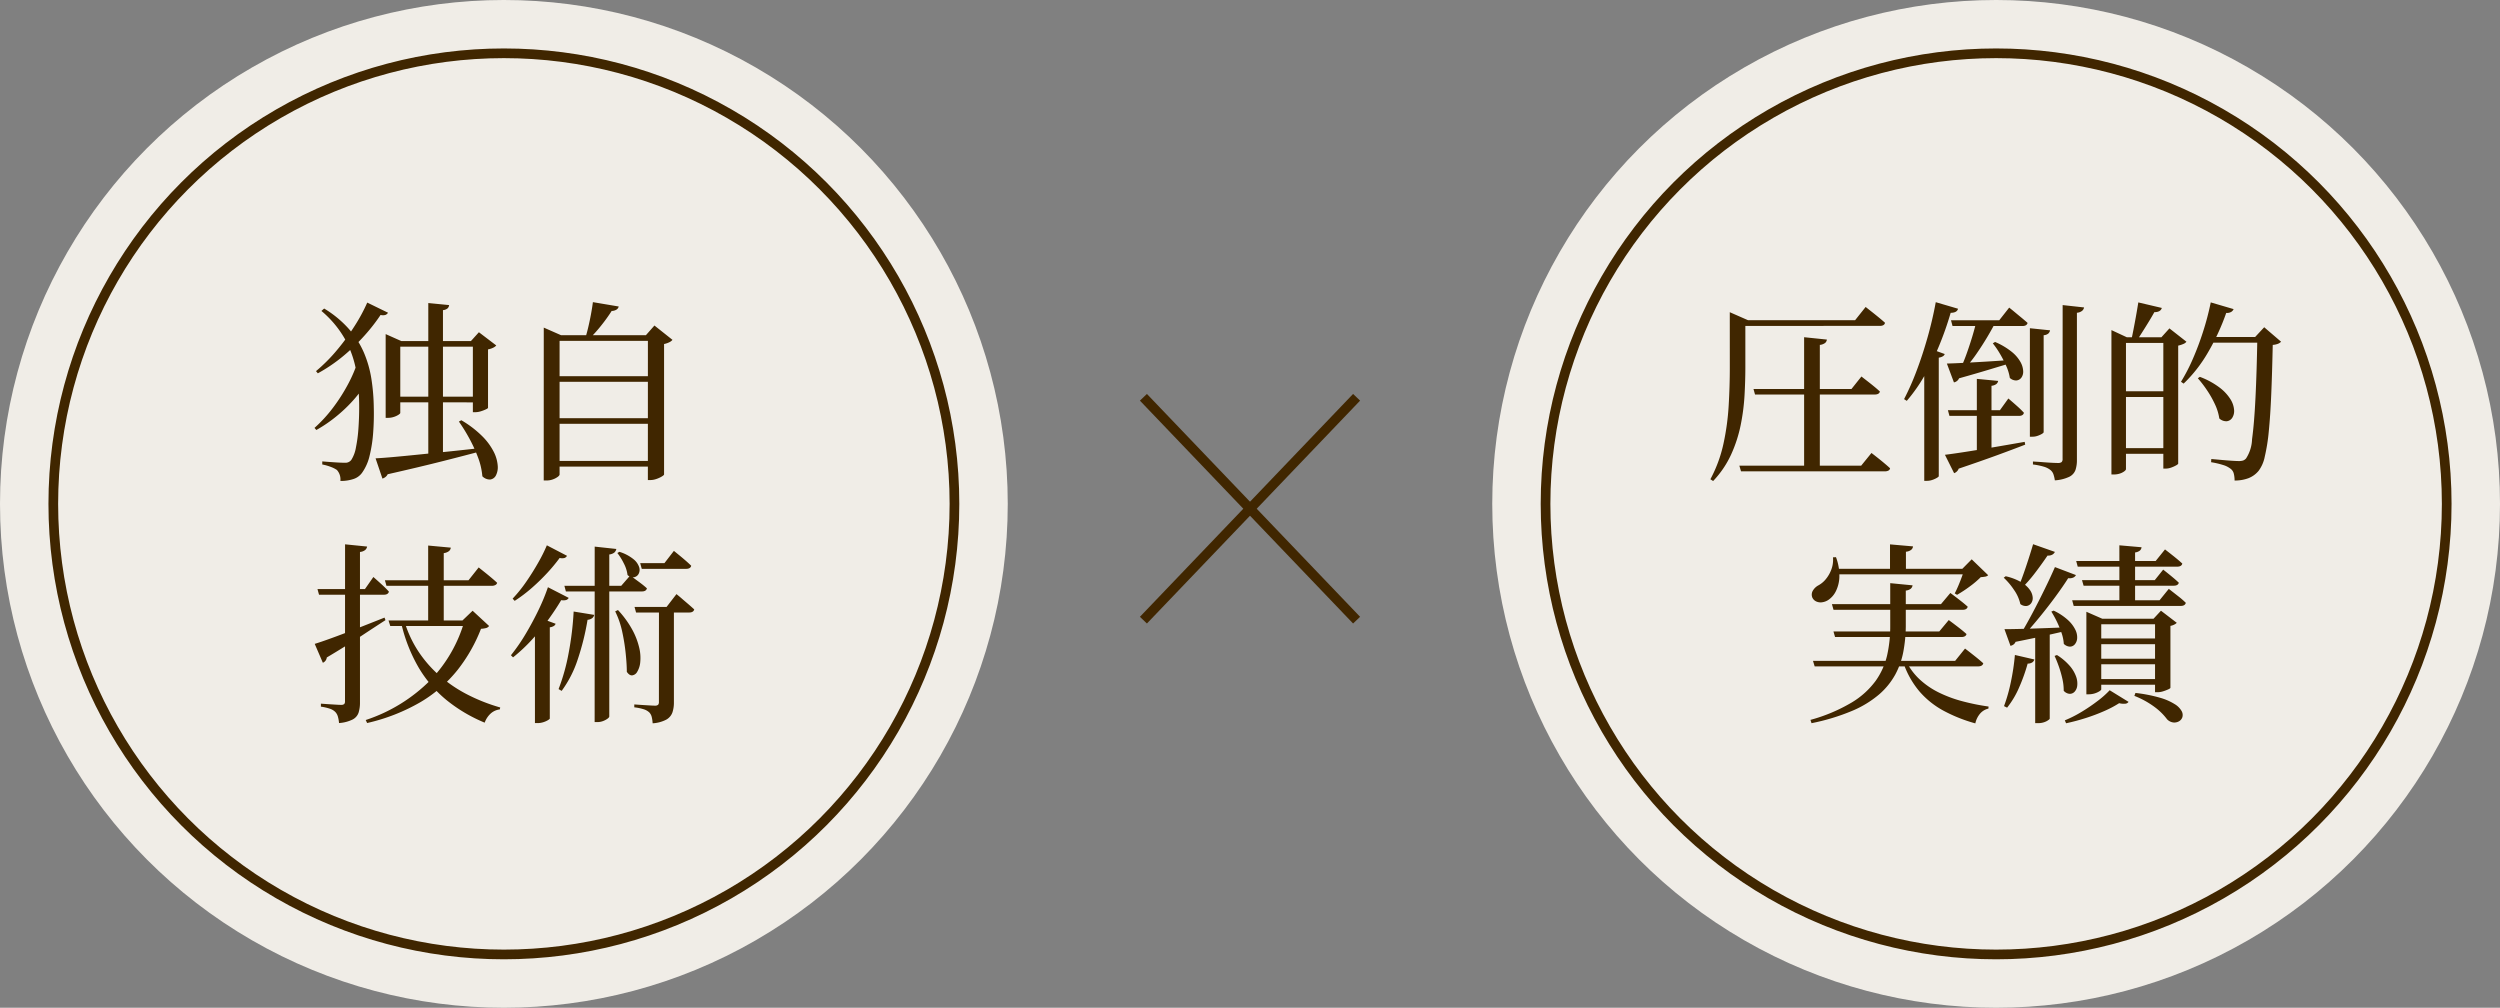
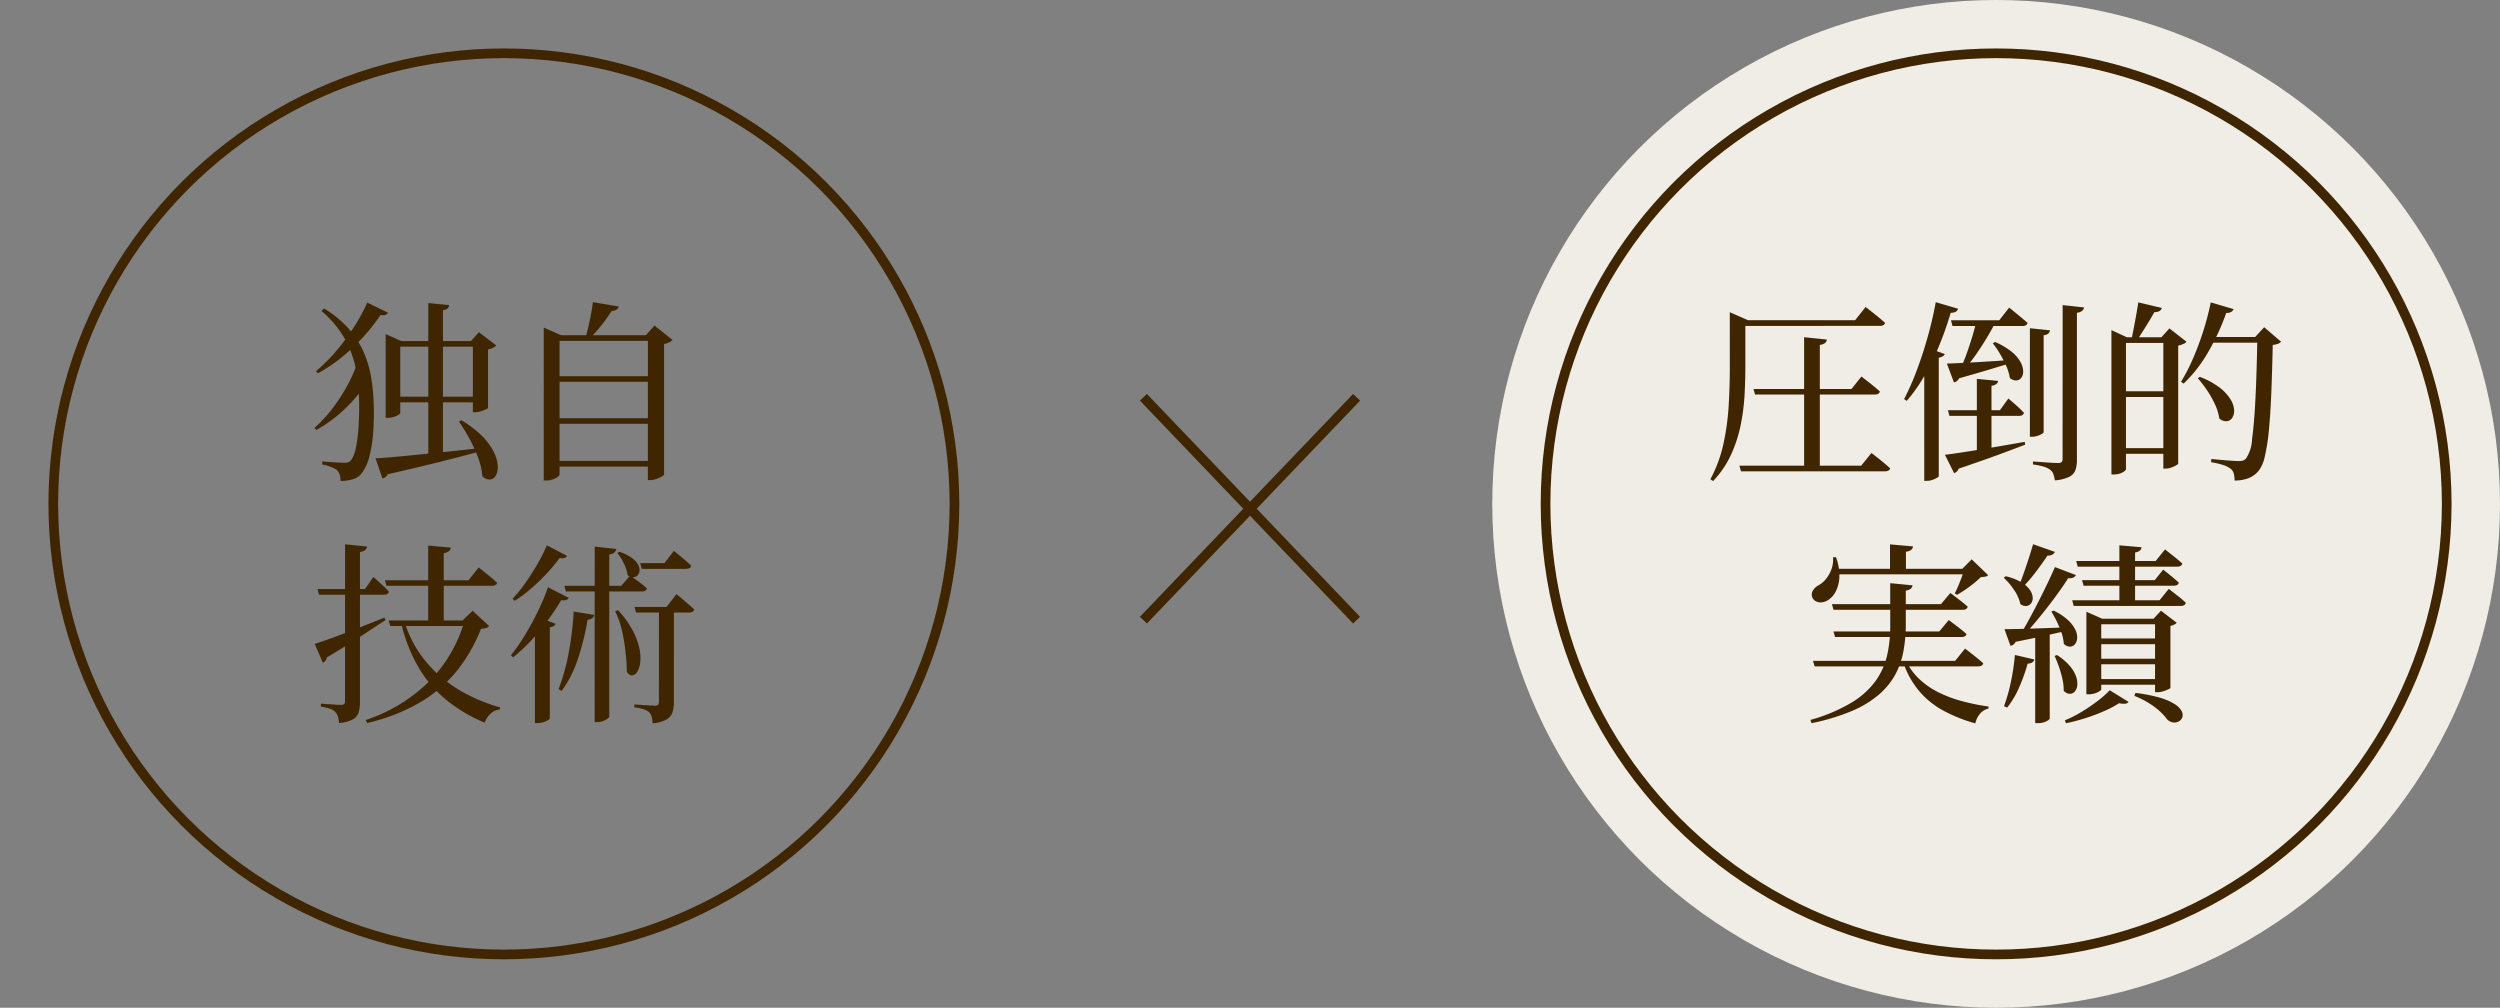
<svg xmlns="http://www.w3.org/2000/svg" width="258" height="104" viewBox="0 0 258 104">
  <rect x="0" y="0" width="258" height="104" fill="#808080" stroke="none" />
  <g id="グループ_741" data-name="グループ 741" transform="translate(-66 -1223)">
    <g id="グループ_618" data-name="グループ 618">
-       <circle id="楕円形_144" data-name="楕円形 144" cx="52" cy="52" r="52" transform="translate(66 1223)" fill="#f0ede7" />
      <path id="パス_601" data-name="パス 601" d="M7.8-12.8v-.722l1.621.722h7.8v.573H9.309v6.838q0,.069-.183.192a1.948,1.948,0,0,1-.469.219,1.924,1.924,0,0,1-.615.1H7.8ZM6.758-.7q.687-.033,1.815-.134t2.582-.249Q12.61-1.23,14.264-1.4t3.394-.371l.046.317Q15.99-.992,13.615-.391T8.009.942a.78.78,0,0,1-.242.294.939.939,0,0,1-.3.154Zm8.851-3.932a10.647,10.647,0,0,1,2.164,1.654,6.317,6.317,0,0,1,1.191,1.625,3.763,3.763,0,0,1,.4,1.407,1.844,1.844,0,0,1-.183,1.006.772.772,0,0,1-.587.426,1.076,1.076,0,0,1-.815-.335A7.161,7.161,0,0,0,17.333-.79a15.107,15.107,0,0,0-.91-1.983,17.5,17.5,0,0,0-1.065-1.72ZM12.2-16.726l2.148.21a.543.543,0,0,1-.154.336.829.829,0,0,1-.481.184V-.812L12.2-.6ZM8.9-7.062h8.375v.586H8.9Zm7.9-5.74h-.2l.823-.912,1.792,1.364a.926.926,0,0,1-.318.234,2.063,2.063,0,0,1-.533.174v6.024q0,.06-.224.165a3.95,3.95,0,0,1-.523.2,1.943,1.943,0,0,1-.568.092H16.8ZM1.17-15.911l.283-.249a10.963,10.963,0,0,1,2.556,2.113,9.282,9.282,0,0,1,1.545,2.434,11.41,11.41,0,0,1,.773,2.706,20.7,20.7,0,0,1,.247,2.945,25.9,25.9,0,0,1-.062,2.6A14.259,14.259,0,0,1,6.146-.982,4.977,4.977,0,0,1,5.363.794a1.759,1.759,0,0,1-.886.641,4.149,4.149,0,0,1-1.35.2A1.45,1.45,0,0,0,2.767.5,2.957,2.957,0,0,0,2.158.191a5.135,5.135,0,0,0-.9-.257V-.383l.42.033q.42.033.974.069t.937.036a.756.756,0,0,0,.666-.293A3.456,3.456,0,0,0,4.73-1.811a14.712,14.712,0,0,0,.258-1.943q.079-1.09.079-2.2a22.575,22.575,0,0,0-.28-3.617,10.751,10.751,0,0,0-1.115-3.31A10.68,10.68,0,0,0,1.17-15.911ZM5.9-16.773l2.144,1.046a.546.546,0,0,1-.256.224.933.933,0,0,1-.511.005A18.882,18.882,0,0,1,5.644-13.4a20.393,20.393,0,0,1-2.207,2.133A16.392,16.392,0,0,1,.8-9.473L.612-9.7A16.817,16.817,0,0,0,2.775-11.87a22.862,22.862,0,0,0,1.84-2.518A17.574,17.574,0,0,0,5.9-16.773Zm-.921,5.909.618,2.653a10.737,10.737,0,0,1-1.216,1.6A15.021,15.021,0,0,1,2.672-5,14.433,14.433,0,0,1,.647-3.623L.456-3.84A14.446,14.446,0,0,0,2.363-5.918,18.189,18.189,0,0,0,3.92-8.355,14.175,14.175,0,0,0,4.975-10.864Zm19.137-2.542v-.786l1.786.786h9.887v.586H25.749V.965q0,.1-.187.245a2.024,2.024,0,0,1-.492.258,1.857,1.857,0,0,1-.67.117h-.288Zm10.747,0h-.207l.882-1L37.4-12.927a.92.92,0,0,1-.324.245,2.2,2.2,0,0,1-.544.185V.964q-.007.074-.238.214a2.929,2.929,0,0,1-.556.252,1.917,1.917,0,0,1-.629.112h-.249ZM24.894-9.173H35.683V-8.6H24.894Zm0,4.334H35.683v.573H24.894Zm0,4.407H35.683V.154H24.894Zm4.292-16.387,2.665.45a.512.512,0,0,1-.216.314.974.974,0,0,1-.511.146,16.732,16.732,0,0,1-1.039,1.452,14.8,14.8,0,0,1-1.3,1.451h-.414q.177-.549.334-1.215t.284-1.348Q29.115-16.251,29.187-16.818ZM7.722,11.883H16.35L17.4,10.559l.19.152.491.393q.3.24.626.514t.6.53a.361.361,0,0,1-.187.227.732.732,0,0,1-.354.08H7.882ZM12.187,8.3l2.334.216a.531.531,0,0,1-.183.354,1.108,1.108,0,0,1-.544.214v7.15H12.187ZM8.094,16.029h8.714V16.6H8.274Zm7.852,0h-.216l1.044-1,1.7,1.572a.552.552,0,0,1-.293.209,2.717,2.717,0,0,1-.542.082,16.479,16.479,0,0,1-2.41,4.238,14.032,14.032,0,0,1-3.785,3.3,19.593,19.593,0,0,1-5.556,2.186l-.146-.31a16.8,16.8,0,0,0,6.672-4.11A14.541,14.541,0,0,0,15.947,16.029Zm-6.212.082a11.685,11.685,0,0,0,1.487,3.182,12.525,12.525,0,0,0,2.247,2.528,14.291,14.291,0,0,0,2.854,1.9,18.594,18.594,0,0,0,3.3,1.29l-.04.2a1.716,1.716,0,0,0-.941.423,2.348,2.348,0,0,0-.622.945,15.839,15.839,0,0,1-3.911-2.309,12.644,12.644,0,0,1-2.9-3.37A16.386,16.386,0,0,1,9.4,16.282ZM.763,12.79h4.9l.87-1.244.28.248q.28.248.656.593t.666.669q-.08.32-.527.32H.923ZM3.611,8.174l2.275.23a.59.59,0,0,1-.2.357,1,1,0,0,1-.537.2V24.493a3.467,3.467,0,0,1-.14,1.042,1.254,1.254,0,0,1-.6.709,3.736,3.736,0,0,1-1.421.375,3.448,3.448,0,0,0-.119-.666,1.143,1.143,0,0,0-.274-.486,1.422,1.422,0,0,0-.541-.325,5.031,5.031,0,0,0-.937-.215v-.311l.266.02q.266.02.631.043l.7.043q.339.02.466.02a.5.5,0,0,0,.341-.083.411.411,0,0,0,.083-.294ZM.479,18.447q.594-.178,1.721-.587t2.56-.97q1.433-.561,2.922-1.154l.1.262q-1.039.67-2.548,1.667T1.726,19.85a.684.684,0,0,1-.407.549Zm33.589-8.331h2.5l.978-1.266.179.145.462.378q.283.233.59.5t.555.512q-.073.32-.527.32H34.229Zm-.586,4.517h3.31l1.02-1.322.186.152q.186.152.47.4l.6.514q.314.27.577.514-.08.32-.522.32h-5.48Zm-7.238-2.181h5.868l.926-1.063.29.212q.29.213.7.516t.735.6q-.08.32-.514.32H26.4Zm9.761,2.4h1.542V24.5a3.2,3.2,0,0,1-.15,1.014,1.389,1.389,0,0,1-.615.74,3.441,3.441,0,0,1-1.43.391A3.511,3.511,0,0,0,35.26,26a1.021,1.021,0,0,0-.253-.478,1.474,1.474,0,0,0-.548-.317,4.961,4.961,0,0,0-1-.208v-.3l.272.02q.272.02.65.043l.717.043q.338.02.478.02a.47.47,0,0,0,.341-.09.418.418,0,0,0,.083-.288Zm-12.8,1.662.548-.727,1.588.584a.45.45,0,0,1-.191.234,1.043,1.043,0,0,1-.411.134v9.414q-.007.054-.2.173a2.187,2.187,0,0,1-.478.208,1.936,1.936,0,0,1-.585.089h-.27ZM24.547,12.6l2.143,1.1a.452.452,0,0,1-.25.217,1.152,1.152,0,0,1-.524.017q-.518.88-1.271,1.931a23.385,23.385,0,0,1-1.69,2.085,17.22,17.22,0,0,1-2.009,1.89l-.218-.218a18.8,18.8,0,0,0,1.551-2.253q.74-1.25,1.336-2.5A20.462,20.462,0,0,0,24.547,12.6Zm-.11-4.323,2.077,1.082a.465.465,0,0,1-.244.22.964.964,0,0,1-.511,0,17.506,17.506,0,0,1-1.225,1.484,20.748,20.748,0,0,1-1.6,1.566,15.055,15.055,0,0,1-1.82,1.381l-.211-.231a14.3,14.3,0,0,0,1.408-1.748q.677-.981,1.236-1.972A16.025,16.025,0,0,0,24.437,8.273Zm7.486.671a4.334,4.334,0,0,1,1.461.768,1.758,1.758,0,0,1,.582.831.886.886,0,0,1-.064.684.68.68,0,0,1-.48.342.8.8,0,0,1-.661-.234,3.566,3.566,0,0,0-.388-1.207A5.916,5.916,0,0,0,31.71,9.07ZM29.372,8.41l2.233.243a.676.676,0,0,1-.19.357.974.974,0,0,1-.537.21V25.938q0,.094-.183.231a1.911,1.911,0,0,1-.458.243,1.572,1.572,0,0,1-.57.106h-.3ZM27.2,15.11l2.12.345a.574.574,0,0,1-.2.334.915.915,0,0,1-.484.174,26.136,26.136,0,0,1-1.011,4.078A11.554,11.554,0,0,1,25.963,23.3l-.318-.186a20.607,20.607,0,0,0,1.037-3.714A31.7,31.7,0,0,0,27.2,15.11Zm4.573-.155a10.053,10.053,0,0,1,1.5,2.07,7.409,7.409,0,0,1,.7,1.845,4.47,4.47,0,0,1,.1,1.477,2.315,2.315,0,0,1-.314.984.689.689,0,0,1-.528.368q-.294.012-.544-.37,0-.754-.111-1.843a20.276,20.276,0,0,0-.356-2.257,8.957,8.957,0,0,0-.732-2.135Z" transform="translate(98 1271)" fill="#402600" />
      <g id="楕円形_146" data-name="楕円形 146" transform="translate(71 1228)" fill="none" stroke="#402600" stroke-width="1">
-         <circle cx="47" cy="47" r="47" stroke="none" />
        <circle cx="47" cy="47" r="46.5" fill="none" />
      </g>
    </g>
    <g id="グループ_617" data-name="グループ 617">
      <circle id="楕円形_145" data-name="楕円形 145" cx="52" cy="52" r="52" transform="translate(220 1223)" fill="#f0ede7" />
      <path id="パス_600" data-name="パス 600" d="M-25.041-7.858h10.115L-13.9-9.146l.19.149.491.382q.3.233.626.5t.6.523q-.08.307-.542.307H-24.881ZM-26.5.057h12.573l1.063-1.31.193.149q.193.149.492.386t.627.511q.328.274.606.53a.3.3,0,0,1-.167.24.762.762,0,0,1-.367.08H-26.326ZM-19.815-13.2l2.348.243a.521.521,0,0,1-.183.351,1.086,1.086,0,0,1-.544.2V.326h-1.621Zm-7.671-1.753v-.828l1.886.828h-.279v4.885q0,1.323-.084,2.848a21.589,21.589,0,0,1-.4,3.093,14.032,14.032,0,0,1-.991,3.045,10,10,0,0,1-1.851,2.724l-.283-.184a14.008,14.008,0,0,0,1.351-3.673A25.494,25.494,0,0,0-27.6-6.165q.116-2.006.116-3.907Zm.964,0h11.967l1.09-1.369.2.159.514.406q.311.247.653.527t.632.543q-.067.32-.542.32H-26.523ZM-4.977-5.67H.394l.869-1.206.276.237q.276.237.659.578A9.208,9.208,0,0,1,2.87-5.4q-.08.32-.514.32H-4.818Zm8.461-8.457,2.083.216a.625.625,0,0,1-.168.321.8.8,0,0,1-.494.183v10q0,.075-.178.183a2.334,2.334,0,0,1-.439.2,1.6,1.6,0,0,1-.534.092H3.483ZM-1.99-8.9l2.2.209a.546.546,0,0,1-.181.318.983.983,0,0,1-.507.186v6.983L-1.99-.9Zm8.855-7.616,2.21.243a.587.587,0,0,1-.2.35,1,1,0,0,1-.537.2V-.514A3.183,3.183,0,0,1,8.19.5a1.277,1.277,0,0,1-.631.7,4.053,4.053,0,0,1-1.5.372A3.29,3.29,0,0,0,5.915.95.976.976,0,0,0,5.587.492,2,2,0,0,0,4.944.168,6.962,6.962,0,0,0,3.8-.066V-.372l.334.02q.334.02.794.056t.874.056q.414.02.568.02a.6.6,0,0,0,.388-.093.434.434,0,0,0,.1-.331ZM-5.083-10.482q.591-.013,1.622-.065t2.334-.13q1.3-.078,2.666-.177l.026.309q-.923.274-2.254.677t-3.135.91a.733.733,0,0,1-.53.422Zm-.2,9.416q.713-.086,1.995-.283t2.9-.474Q1.235-2.1,2.947-2.4L3-2.113Q1.823-1.653.136-1.035t-4,1.4a.732.732,0,0,1-.2.3A.691.691,0,0,1-4.336.83ZM-.11-12.71A7.247,7.247,0,0,1,1.6-11.7a3.666,3.666,0,0,1,.912,1.056,2.123,2.123,0,0,1,.281.948,1.049,1.049,0,0,1-.195.68.706.706,0,0,1-.521.279A.932.932,0,0,1,1.414-9a4.768,4.768,0,0,0-.372-1.234A11.854,11.854,0,0,0,.39-11.5a8.959,8.959,0,0,0-.732-1.067Zm-4.547-2.236H.319l1.029-1.309.19.152q.19.152.487.4t.622.514q.325.27.6.514-.08.32-.529.32H-4.5Zm2.647,0H.042q-.417.824-.955,1.726t-1.1,1.713A12.652,12.652,0,0,1-3.1-10.126h-.5q.275-.584.579-1.436t.577-1.76Q-2.173-14.229-2.01-14.946ZM-7.418-11l.738-.964,1.376.5a.447.447,0,0,1-.194.234,1.157,1.157,0,0,1-.421.141V1.142q0,.054-.189.17a2.372,2.372,0,0,1-.464.211,1.734,1.734,0,0,1-.57.1h-.275Zm1.189-5.815,2.3.677q-.107.42-.762.42a32.716,32.716,0,0,1-1.2,3.417A26.238,26.238,0,0,1-7.41-9.2,16.642,16.642,0,0,1-9.22-6.632L-9.5-6.81a26.3,26.3,0,0,0,1.284-2.9q.62-1.634,1.138-3.464T-6.229-16.818ZM13.4.416q0,.089-.166.219a1.566,1.566,0,0,1-.448.23,1.851,1.851,0,0,1-.619.1H11.9v-14.9l1.592.742h4.41v.586H13.4Zm3.7-16.637q-.127.436-.77.436-.251.451-.586,1t-.674,1.081q-.338.536-.616.948h-.534q.111-.5.251-1.213t.273-1.46q.133-.749.23-1.363Zm9.629,3,.937-1.008,1.742,1.494a.934.934,0,0,1-.317.212,1.9,1.9,0,0,1-.544.119q-.06,2.846-.153,5.066T28.14-3.5a19.188,19.188,0,0,1-.418,2.633,3.6,3.6,0,0,1-.63,1.452,2.543,2.543,0,0,1-1.061.767,3.959,3.959,0,0,1-1.422.238,2.846,2.846,0,0,0-.081-.707.885.885,0,0,0-.322-.5,2.363,2.363,0,0,0-.8-.4A8.377,8.377,0,0,0,22.186-.3l.02-.33q.467.04,1.034.093T24.3-.453q.5.033.731.033a1.486,1.486,0,0,0,.456-.054.774.774,0,0,0,.31-.219,3.874,3.874,0,0,0,.615-1.983q.222-1.6.354-4.283t.192-6.258Zm-9.674.029.83-.919,1.756,1.377a.747.747,0,0,1-.319.231,2.816,2.816,0,0,1-.532.171V-.162q0,.067-.216.19a3.259,3.259,0,0,1-.512.228,1.7,1.7,0,0,1-.571.105h-.235V-13.19Zm3.969,4.083A8.006,8.006,0,0,1,23.065-8a4.559,4.559,0,0,1,1.117,1.2A2.426,2.426,0,0,1,24.558-5.7a1.309,1.309,0,0,1-.187.812.776.776,0,0,1-.568.36,1.044,1.044,0,0,1-.771-.29,5.19,5.19,0,0,0-.443-1.447,10.341,10.341,0,0,0-.822-1.458,11.735,11.735,0,0,0-.951-1.24Zm6.931-4.111v.586H21.631l.253-.586ZM24.508-16.1a.6.6,0,0,1-.241.284.864.864,0,0,1-.521.11,23.149,23.149,0,0,1-1.9,4.107,14.5,14.5,0,0,1-2.493,3.187L19.078-8.6a18.465,18.465,0,0,0,1.207-2.325,29.514,29.514,0,0,0,1.065-2.826,27.992,27.992,0,0,0,.8-3.042ZM18.155-7.618v.586H12.708v-.586Zm0,5.864v.586H12.708v-.586Zm-35.1,16.1H-5.69l.967-1.152.307.23q.307.23.727.557t.757.631q-.08.32-.522.32H-16.781Zm.159,2.822H-5.869l.98-1.178.31.23q.31.23.742.564t.782.65q-.08.307-.534.307H-16.622ZM-18.9,20.2H-4.228l1.02-1.269.32.246q.32.246.763.6t.8.676q-.08.32-.547.32H-18.726Zm7.971-8.018,2.307.225a.6.6,0,0,1-.176.34.979.979,0,0,1-.524.2v3.744a15.162,15.162,0,0,1-.252,2.555,8.117,8.117,0,0,1-.825,2.351,7.468,7.468,0,0,1-1.675,2.066,10.618,10.618,0,0,1-2.792,1.7,21.777,21.777,0,0,1-4.185,1.27l-.111-.341A17.149,17.149,0,0,0-14.908,24.5a8.427,8.427,0,0,0,2.486-2.25,7.408,7.408,0,0,0,1.178-2.645,13.484,13.484,0,0,0,.316-2.956Zm1.674,8.108A6.4,6.4,0,0,0-7.88,22.122a8.274,8.274,0,0,0,1.956,1.339,12.95,12.95,0,0,0,2.413.9,22.728,22.728,0,0,0,2.73.553l-.013.214a1.594,1.594,0,0,0-.862.519,2.312,2.312,0,0,0-.491,1.006,15.682,15.682,0,0,1-3.278-1.306A8.844,8.844,0,0,1-7.9,23.37a9.174,9.174,0,0,1-1.653-2.913Zm-7.529-9.591H-2.508v.573H-16.782Zm5.833-2.52,2.376.209a.535.535,0,0,1-.186.35,1.033,1.033,0,0,1-.547.2v2.1h-1.643Zm7.686,2.52h-.22l.965-.977,1.7,1.64a.552.552,0,0,1-.286.144,3.666,3.666,0,0,1-.481.057,9.36,9.36,0,0,1-1.143.968,13.192,13.192,0,0,1-1.3.854l-.242-.146q.184-.347.381-.814t.367-.933Q-3.354,11.022-3.263,10.694ZM-16.837,9.515l.31-.013a5.326,5.326,0,0,1,.35,2.066,3.541,3.541,0,0,1-.381,1.483,2.315,2.315,0,0,1-.768.869,1.514,1.514,0,0,1-.613.232,1.068,1.068,0,0,1-.613-.076.827.827,0,0,1-.412-.4.8.8,0,0,1,.06-.736,1.467,1.467,0,0,1,.579-.54,2.569,2.569,0,0,0,.765-.651,3.407,3.407,0,0,0,.566-1.01A2.857,2.857,0,0,0-16.837,9.515Zm25.1.382h8.2L17.428,8.7l.307.239q.307.239.722.572t.758.649q-.08.32-.527.32H8.421Zm.6,1.975h7.506l.871-1.087.277.219q.277.219.652.528t.685.605q-.08.307-.527.307h-9.3ZM7.846,13.945h9.022l.953-1.176.3.236.719.563a8.231,8.231,0,0,1,.736.643q-.08.32-.522.32H8.006Zm4.873-5.669,2.288.2a.518.518,0,0,1-.166.337.977.977,0,0,1-.5.2v5.227h-1.62ZM9.314,15.85v-.716l1.635.716h6.167v.573H10.849v6.722q0,.069-.186.192a2.1,2.1,0,0,1-1.1.315H9.314Zm7.087,0h-.154l.765-.825,1.632,1.25a.97.97,0,0,1-.256.181,1.349,1.349,0,0,1-.4.134v6.383q0,.067-.23.172a4.326,4.326,0,0,1-.53.2,1.94,1.94,0,0,1-.568.092H16.4ZM10.19,17.892h6.9v.586h-6.9Zm0,2.087h6.9v.573h-6.9Zm0,2.1h6.9v.586h-6.9Zm4.188,1.433a15.143,15.143,0,0,1,2.553.5,5.85,5.85,0,0,1,1.516.666,1.976,1.976,0,0,1,.7.71.814.814,0,0,1,.072.631.761.761,0,0,1-.365.428.957.957,0,0,1-.592.109,1.084,1.084,0,0,1-.621-.327,6.156,6.156,0,0,0-1.26-1.247,8.969,8.969,0,0,0-2.114-1.168Zm-2.659-.279,1.947,1.2a.437.437,0,0,1-.333.189,1.87,1.87,0,0,1-.637-.053,10.934,10.934,0,0,1-1.51.8,19.087,19.087,0,0,1-1.915.725,20.927,20.927,0,0,1-2.051.547l-.131-.3a12.7,12.7,0,0,0,1.789-.912,18.194,18.194,0,0,0,1.637-1.12A9.4,9.4,0,0,0,11.719,23.234ZM4.032,17.246l1.5-.11v9.021q0,.087-.342.278a1.857,1.857,0,0,1-.907.191H4.032ZM3.816,8.162l2.248.793a.622.622,0,0,1-.26.281.89.89,0,0,1-.5.1Q4.7,10.23,4,11.147a14.917,14.917,0,0,1-1.38,1.574l-.3-.166q.342-.827.75-2.036T3.816,8.162ZM6.07,10.523l2.167.824a.554.554,0,0,1-.283.261.99.99,0,0,1-.517.061q-.523.827-1.285,1.867t-1.62,2.094q-.859,1.054-1.678,1.941h-.4q.611-1.009,1.271-2.249T5,12.819Q5.621,11.557,6.07,10.523ZM.86,16.93q.6,0,1.625-.025t2.3-.071q1.28-.046,2.623-.1l.013.324q-.924.219-2.258.517t-3.157.662a.624.624,0,0,1-.232.291.926.926,0,0,1-.292.124Zm.129-5.462a5.674,5.674,0,0,1,1.62.626,2.8,2.8,0,0,1,.876.788,1.555,1.555,0,0,1,.29.774.9.9,0,0,1-.162.6.7.7,0,0,1-.473.282.906.906,0,0,1-.64-.2,4.063,4.063,0,0,0-.656-1.463,6.877,6.877,0,0,0-1.06-1.256Zm4.947,3.547A5.96,5.96,0,0,1,7.424,16a3.351,3.351,0,0,1,.756,1,1.741,1.741,0,0,1,.182.876,1.06,1.06,0,0,1-.244.621.668.668,0,0,1-.507.236.939.939,0,0,1-.627-.289,4.225,4.225,0,0,0-.241-1.15,10.768,10.768,0,0,0-.486-1.168,9.813,9.813,0,0,0-.56-1.009ZM6.278,19.6a5.814,5.814,0,0,1,1.333,1.133,3.471,3.471,0,0,1,.644,1.094,2.108,2.108,0,0,1,.117.926,1.082,1.082,0,0,1-.275.634.667.667,0,0,1-.522.216.907.907,0,0,1-.6-.318,5.334,5.334,0,0,0-.137-1.229,11.041,11.041,0,0,0-.362-1.264q-.218-.617-.443-1.1Zm-4.341-.007,2.011.465a.55.55,0,0,1-.216.3.85.85,0,0,1-.478.125,18.156,18.156,0,0,1-.891,2.486,9.114,9.114,0,0,1-1.23,2.062l-.318-.16a16.8,16.8,0,0,0,.7-2.461A23.137,23.137,0,0,0,1.938,19.589Z" transform="translate(272 1271)" fill="#402600" />
      <g id="楕円形_147" data-name="楕円形 147" transform="translate(225 1228)" fill="none" stroke="#402600" stroke-width="1">
        <circle cx="47" cy="47" r="47" stroke="none" />
        <circle cx="47" cy="47" r="46.5" fill="none" />
      </g>
    </g>
    <g id="グループ_619" data-name="グループ 619">
      <line id="線_171" data-name="線 171" x2="22" y2="23" transform="translate(184 1264)" fill="none" stroke="#402600" stroke-width="1" />
      <line id="線_172" data-name="線 172" x1="22" y2="23" transform="translate(184 1264)" fill="none" stroke="#402600" stroke-width="1" />
    </g>
  </g>
</svg>